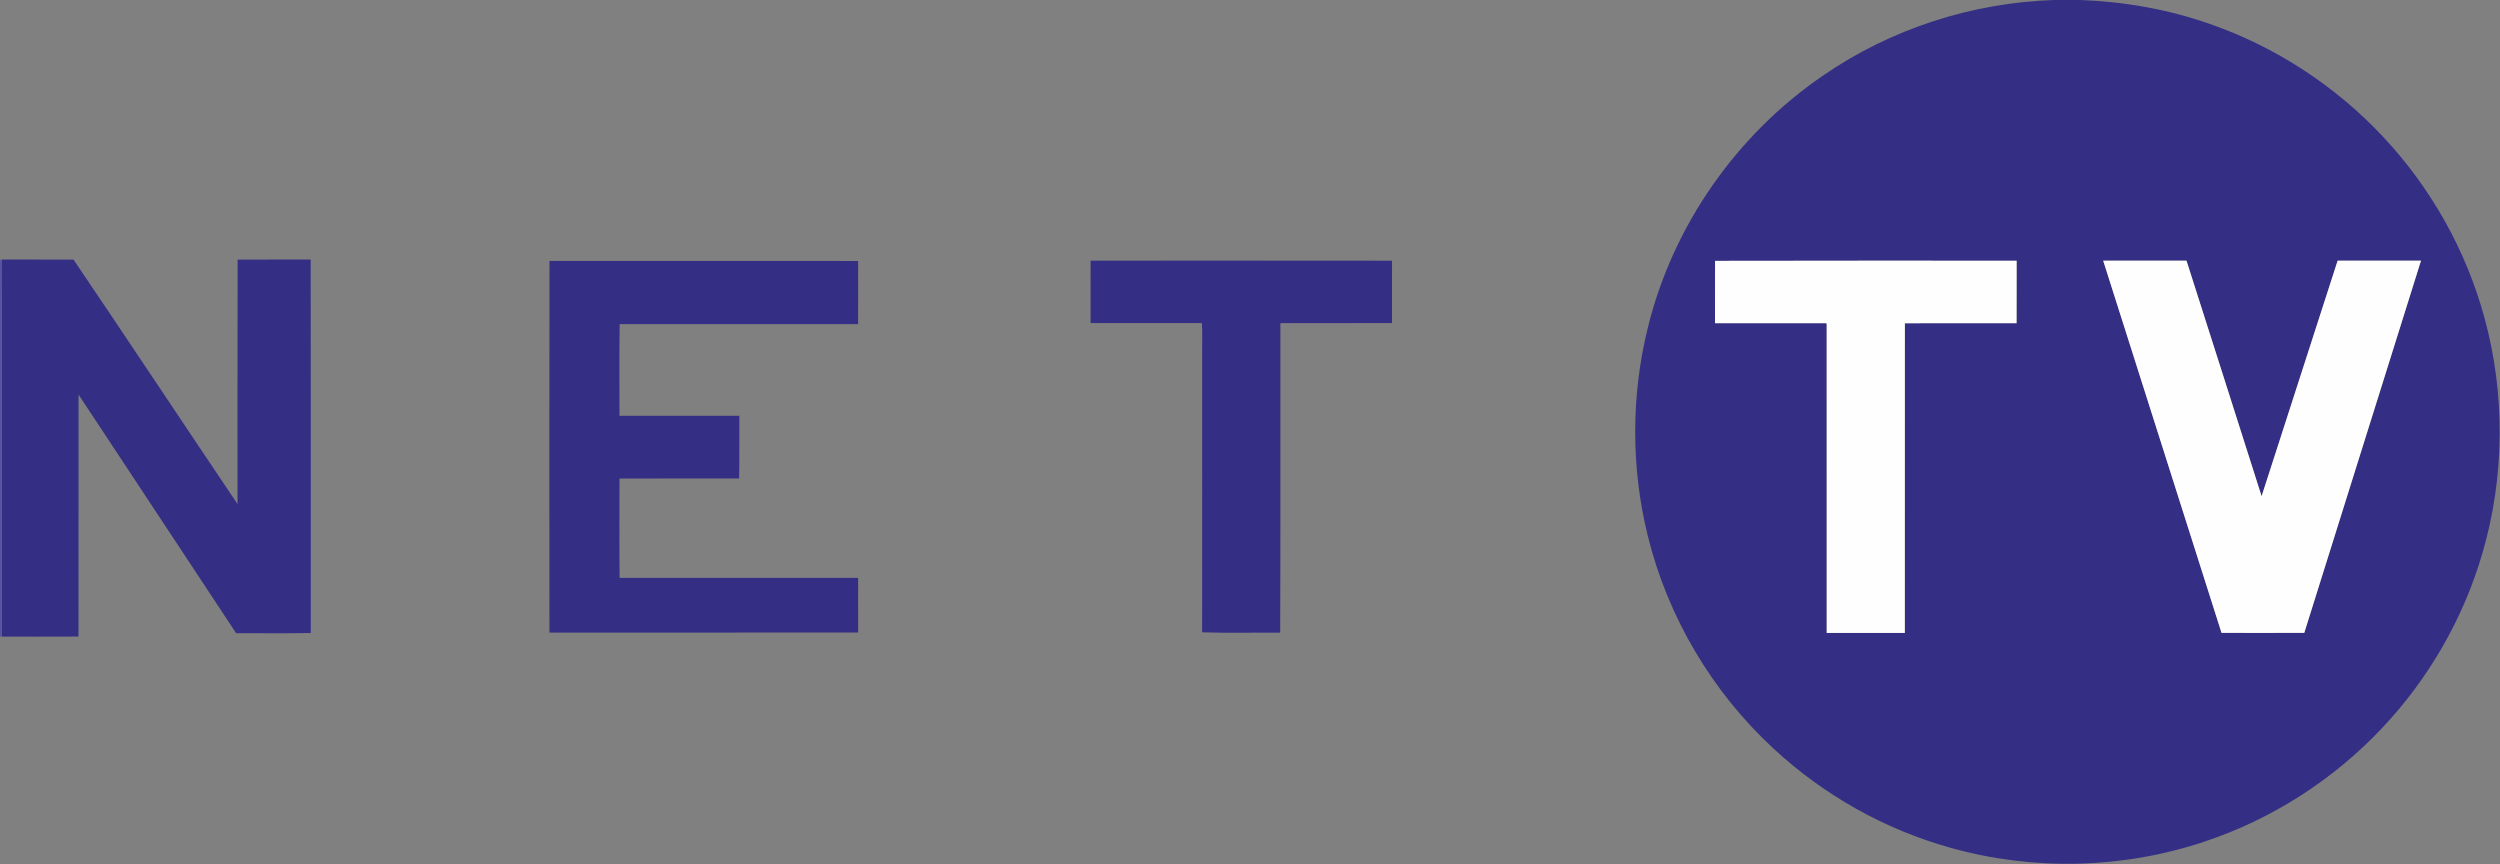
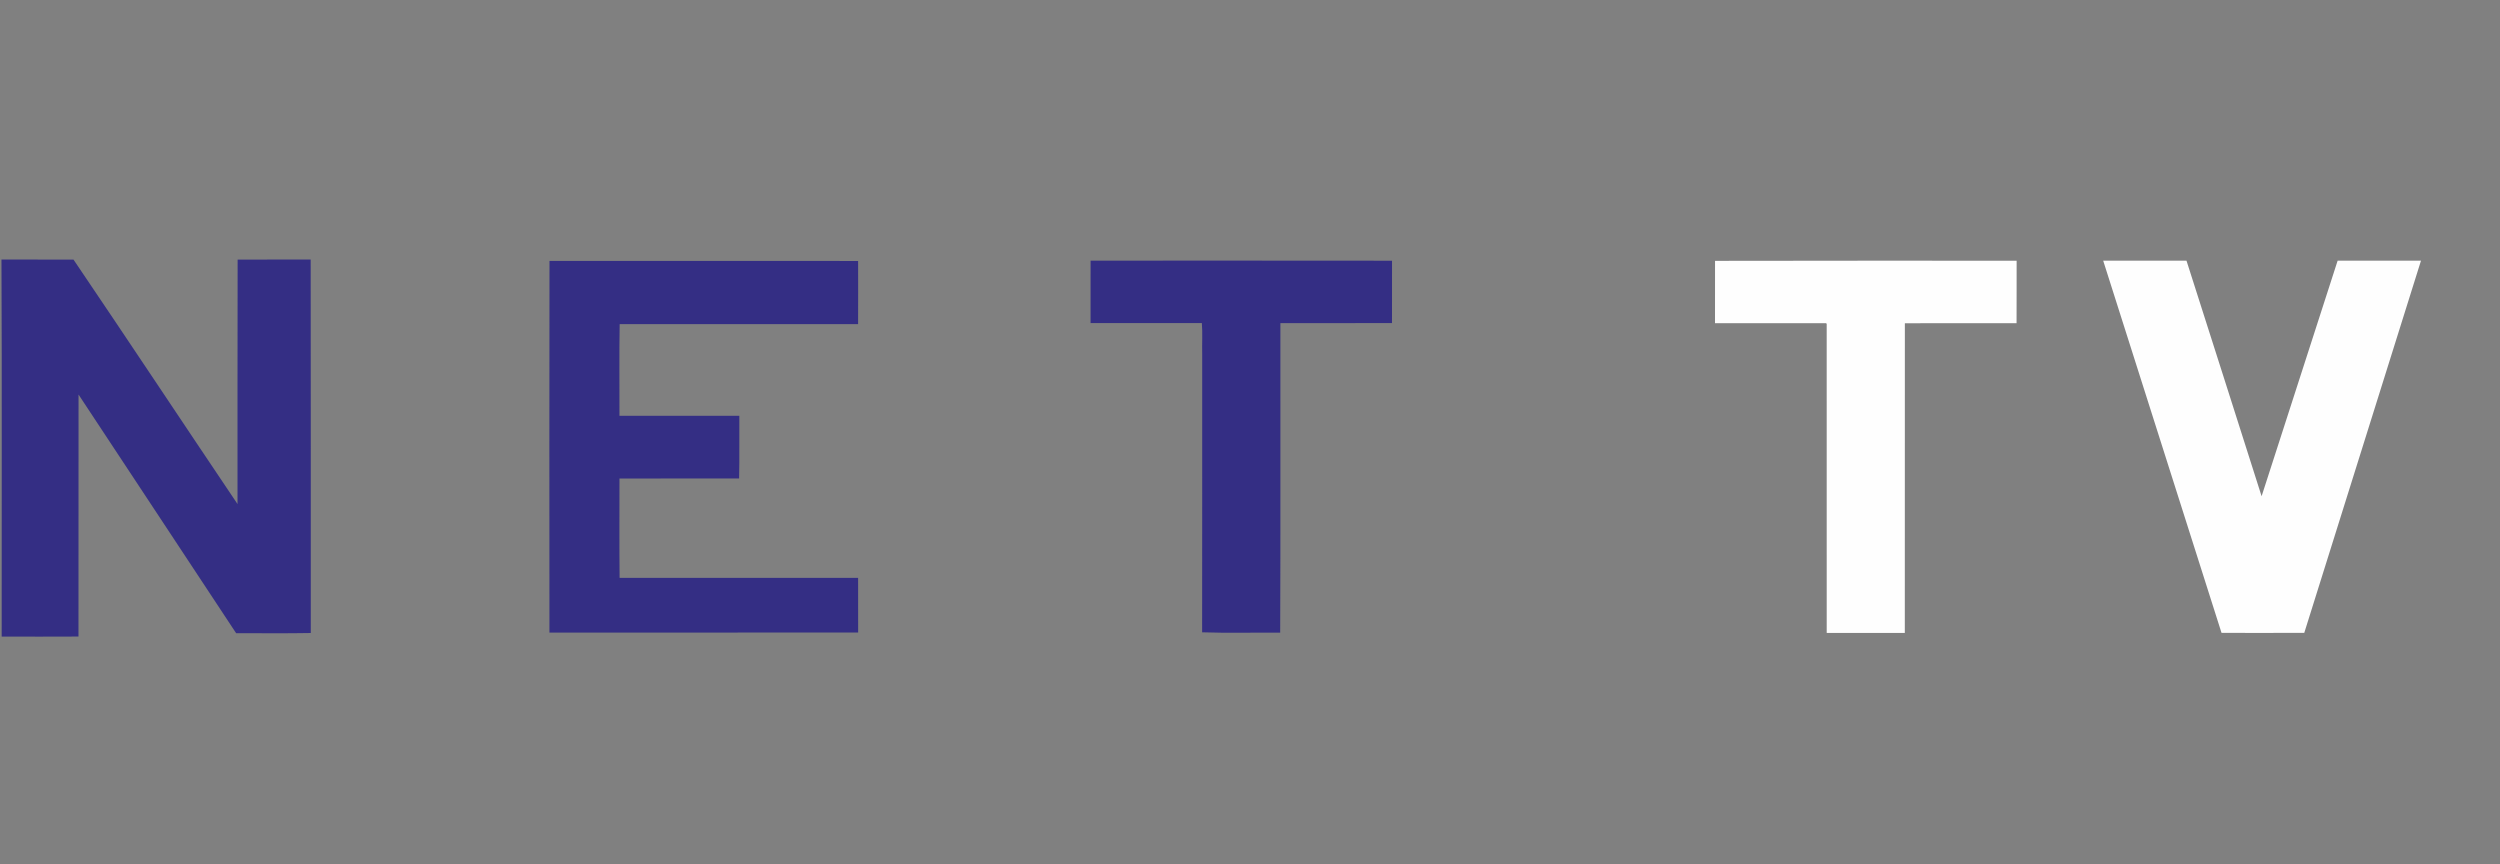
<svg xmlns="http://www.w3.org/2000/svg" width="1461pt" height="505pt" viewBox="0 0 1461 505" version="1.1">
  <rect x="0" y="0" width="1461" height="505" fill="#808080" stroke="none" />
  <g id="#ffffffff">
</g>
  <g id="#342e84ff">
-     <path fill="#342e84" opacity="1.00" d=" M 1200.42 0.00 L 1215.64 0.00 C 1241.30 0.94 1266.89 5.40 1291.15 13.90 C 1329.78 27.26 1364.99 50.27 1392.87 80.14 C 1420.59 109.75 1441.07 146.12 1451.79 185.25 C 1464.24 230.37 1463.81 278.95 1450.56 323.83 C 1439.47 361.61 1419.26 396.65 1392.25 425.29 C 1363.71 455.67 1327.55 478.86 1287.97 491.95 C 1240.41 507.81 1188.11 508.99 1139.86 495.44 C 1101.45 484.74 1065.73 464.64 1036.51 437.53 C 1000.56 404.35 974.57 360.51 962.93 312.98 C 953.10 273.09 953.17 230.79 963.14 190.93 C 977.75 131.74 1014.94 78.64 1065.23 44.27 C 1104.81 16.90 1152.36 1.56 1200.42 0.00 M 1002.27 152.44 C 1002.22 164.58 1002.26 176.72 1002.25 188.86 C 1023.89 188.89 1045.53 188.86 1067.17 188.88 L 1067.52 189.27 C 1067.49 249.47 1067.48 309.67 1067.53 369.88 C 1082.74 369.86 1097.95 369.89 1113.17 369.87 C 1113.22 309.55 1113.16 249.23 1113.20 188.91 C 1134.96 188.84 1156.72 188.88 1178.48 188.88 C 1178.56 176.71 1178.47 164.54 1178.52 152.36 C 1119.78 152.28 1061.02 152.39 1002.27 152.44 M 1229.10 152.32 C 1252.12 224.84 1275.21 297.34 1298.26 369.85 C 1314.38 369.87 1330.50 369.92 1346.62 369.83 C 1369.34 297.32 1392.10 224.83 1414.83 152.32 C 1398.59 152.29 1382.35 152.30 1366.12 152.32 C 1351.23 198.18 1336.59 244.14 1321.68 290.00 C 1307.07 244.10 1292.47 198.19 1277.78 152.32 C 1261.55 152.29 1245.32 152.29 1229.10 152.32 Z" />
    <path fill="#342e84" opacity="1.00" d=" M 0.86 151.67 C 14.89 151.74 28.93 151.64 42.96 151.72 C 75.10 199.18 106.77 247.00 138.80 294.56 C 138.87 246.95 138.72 199.34 138.87 151.73 C 153.10 151.64 167.33 151.71 181.56 151.69 C 181.70 224.43 181.58 297.18 181.62 369.93 C 167.09 370.21 152.53 370.01 137.99 370.03 C 107.21 323.60 76.69 277.00 45.90 230.58 C 45.83 277.72 45.93 324.86 45.86 372.00 C 30.90 372.09 15.94 372.05 0.98 372.02 C 0.93 298.57 1.18 225.11 0.86 151.67 Z" />
    <path fill="#342e84" opacity="1.00" d=" M 321.12 152.49 C 381.24 152.51 441.36 152.48 501.48 152.51 C 501.50 164.81 501.54 177.12 501.47 189.43 C 455.02 189.44 408.58 189.44 362.13 189.43 C 361.82 207.26 362.06 225.14 362.01 242.99 C 385.36 243.03 408.71 242.97 432.06 243.01 C 431.95 255.22 432.22 267.44 431.93 279.63 C 408.62 279.65 385.32 279.59 362.02 279.66 C 362.03 299.00 361.88 318.35 362.09 337.69 C 408.55 337.69 455.02 337.66 501.48 337.70 C 501.52 348.35 501.49 359.01 501.50 369.66 C 441.36 369.72 381.23 369.66 321.09 369.69 C 321.06 297.29 321.00 224.89 321.12 152.49 Z" />
    <path fill="#342e84" opacity="1.00" d=" M 637.34 152.32 C 696.06 152.34 754.78 152.26 813.50 152.36 C 813.48 164.51 813.54 176.66 813.48 188.81 C 791.74 188.84 770.00 188.79 748.26 188.84 C 748.17 249.14 748.41 309.48 748.14 369.75 C 732.95 369.59 717.62 370.06 702.52 369.52 C 702.62 315.33 702.53 261.15 702.56 206.96 C 702.41 200.92 702.85 194.77 702.36 188.79 C 680.68 188.84 659.00 188.84 637.33 188.79 C 637.31 176.63 637.29 164.47 637.34 152.32 Z" />
  </g>
  <g id="#58559cff">
-     <path fill="#58559c" opacity="1.00" d=" M 0.00 152.00 L 0.86 151.67 C 1.18 225.11 0.93 298.57 0.98 372.02 L 0.00 372.00 L 0.00 152.00 Z" />
-   </g>
+     </g>
  <g id="#fefefeff">
    <path fill="#fefefe" opacity="1.00" d=" M 1002.27 152.44 C 1061.02 152.39 1119.78 152.28 1178.52 152.36 C 1178.47 164.54 1178.56 176.71 1178.48 188.88 C 1156.72 188.88 1134.96 188.84 1113.20 188.91 C 1113.16 249.23 1113.22 309.55 1113.17 369.87 C 1097.95 369.89 1082.74 369.86 1067.53 369.88 C 1067.48 309.67 1067.49 249.47 1067.52 189.27 L 1067.17 188.88 C 1045.53 188.86 1023.89 188.89 1002.25 188.86 C 1002.26 176.72 1002.22 164.58 1002.27 152.44 Z" />
    <path fill="#fefefe" opacity="1.00" d=" M 1229.10 152.32 C 1245.32 152.29 1261.55 152.29 1277.78 152.32 C 1292.47 198.19 1307.07 244.10 1321.68 290.00 C 1336.59 244.14 1351.23 198.18 1366.12 152.32 C 1382.35 152.30 1398.59 152.29 1414.83 152.32 C 1392.10 224.83 1369.34 297.32 1346.62 369.83 C 1330.50 369.92 1314.38 369.87 1298.26 369.85 C 1275.21 297.34 1252.12 224.84 1229.10 152.32 Z" />
  </g>
</svg>